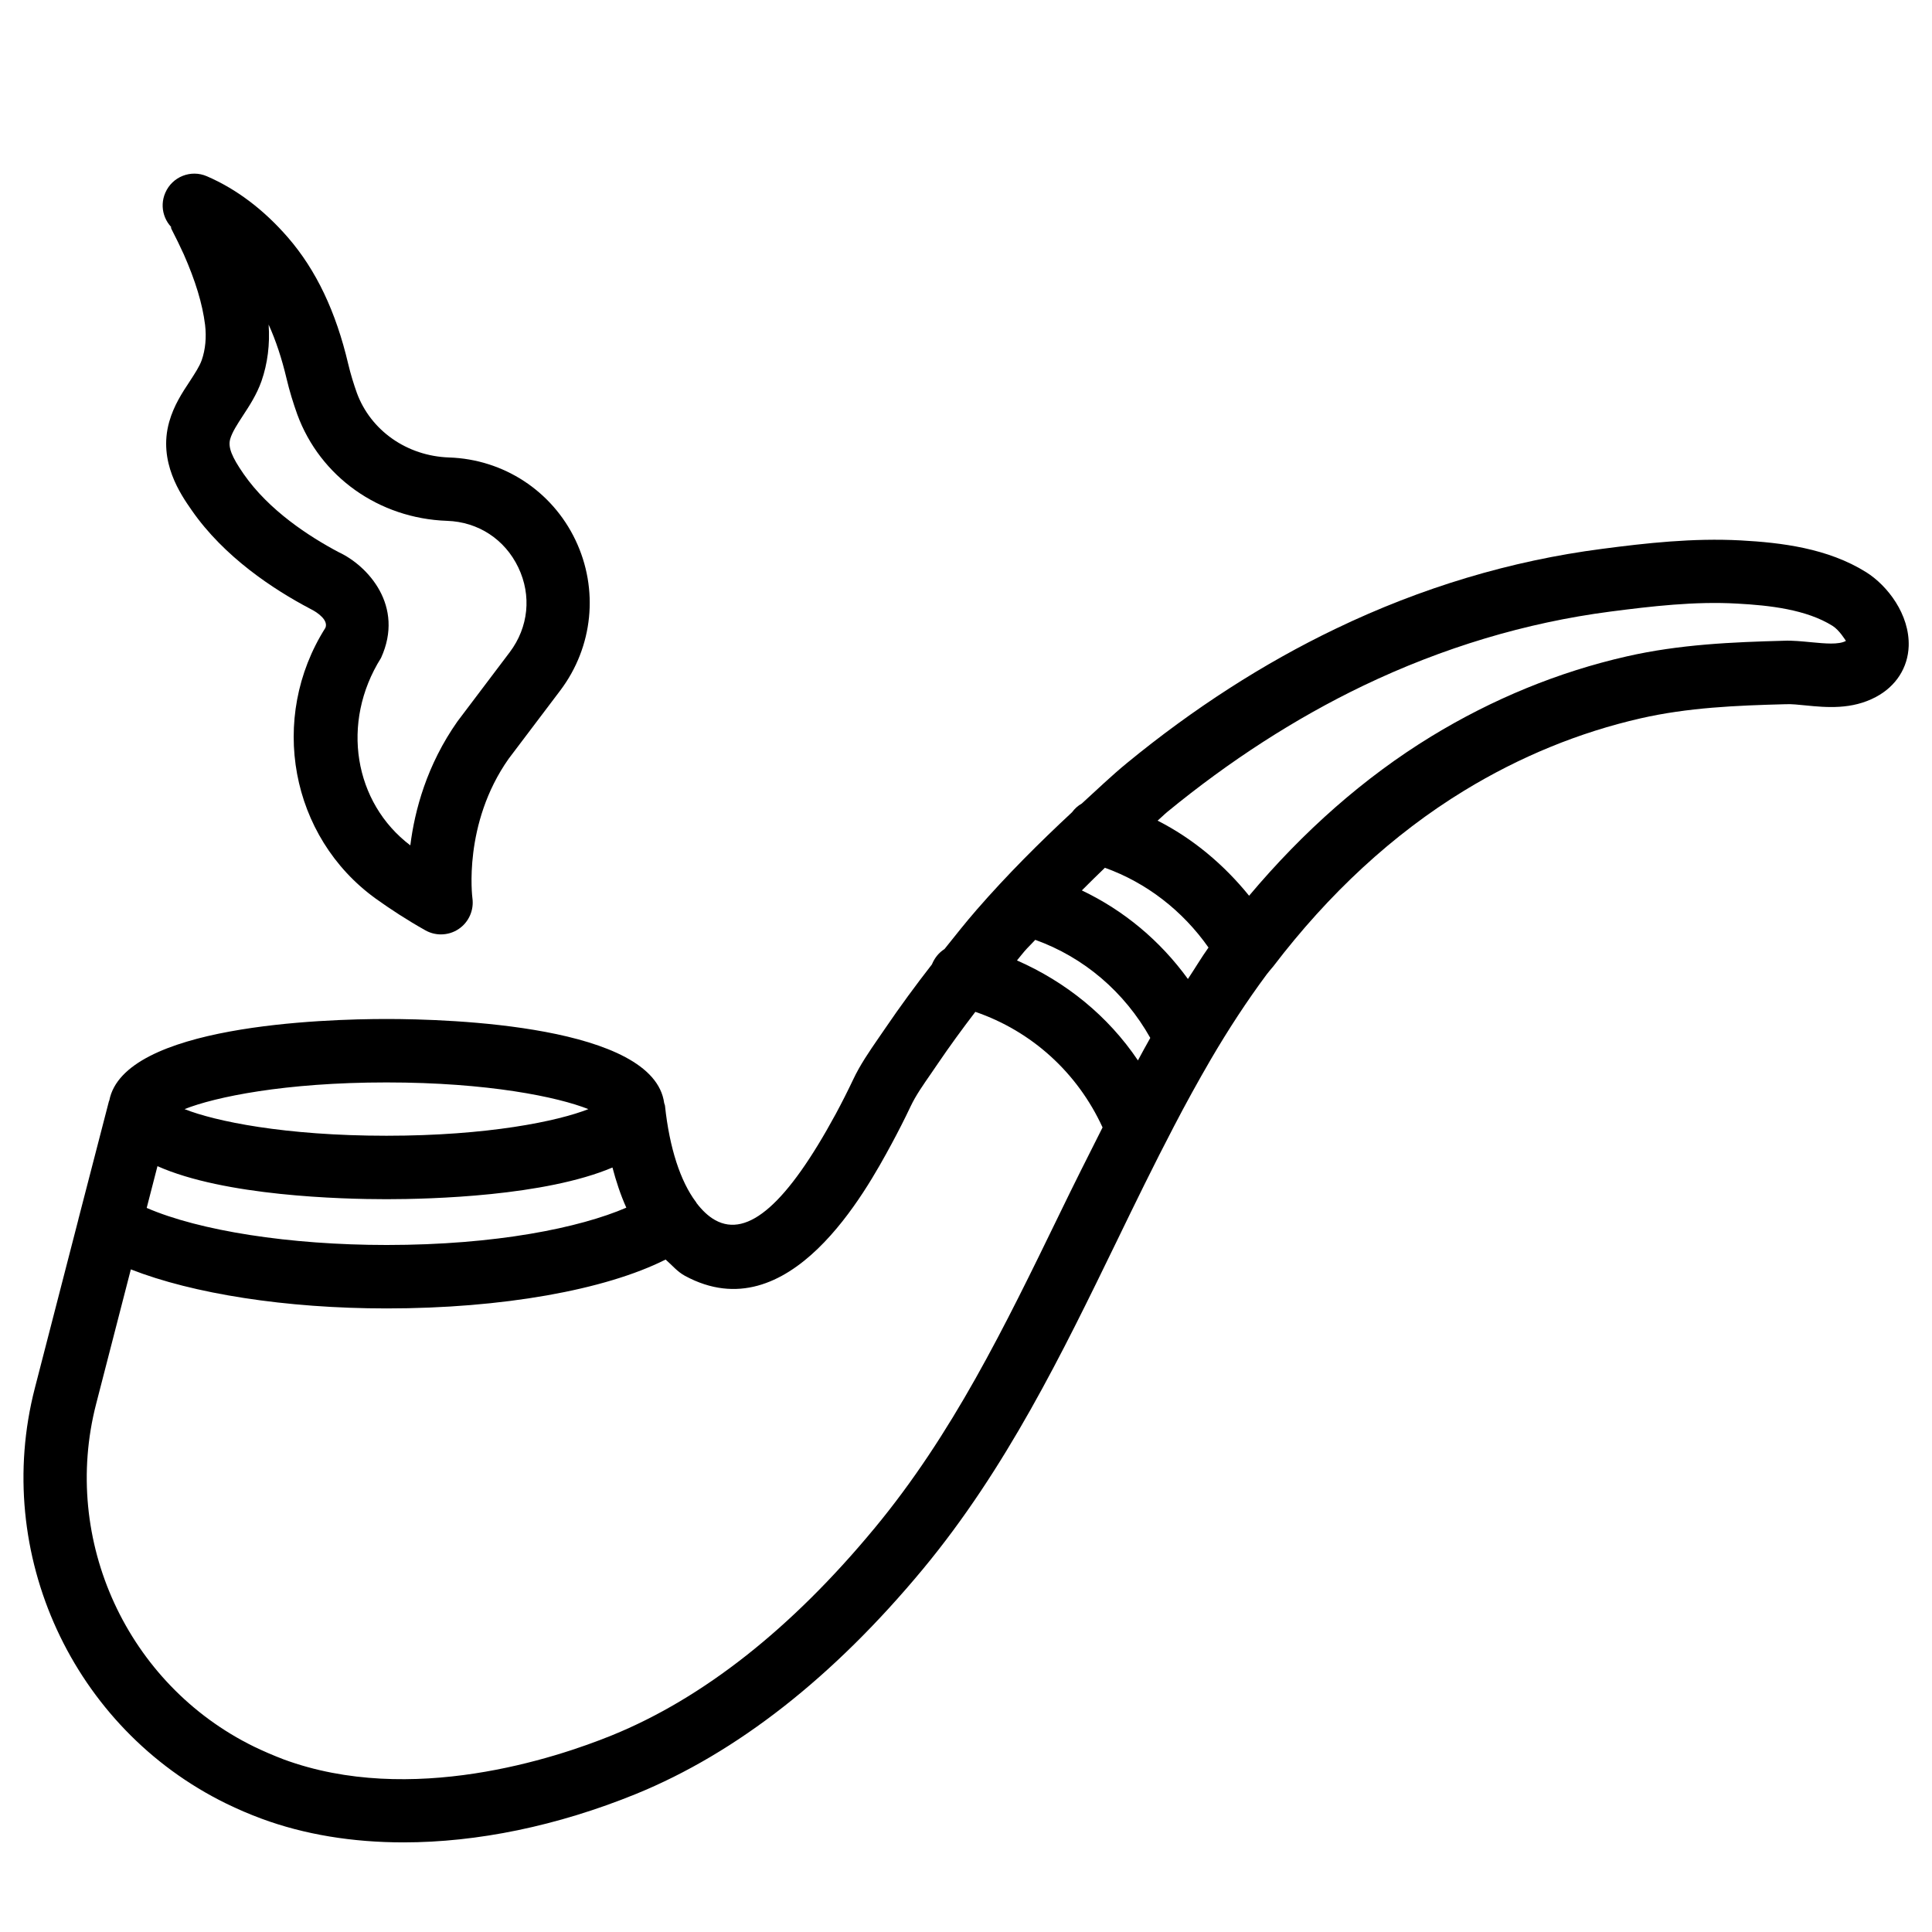
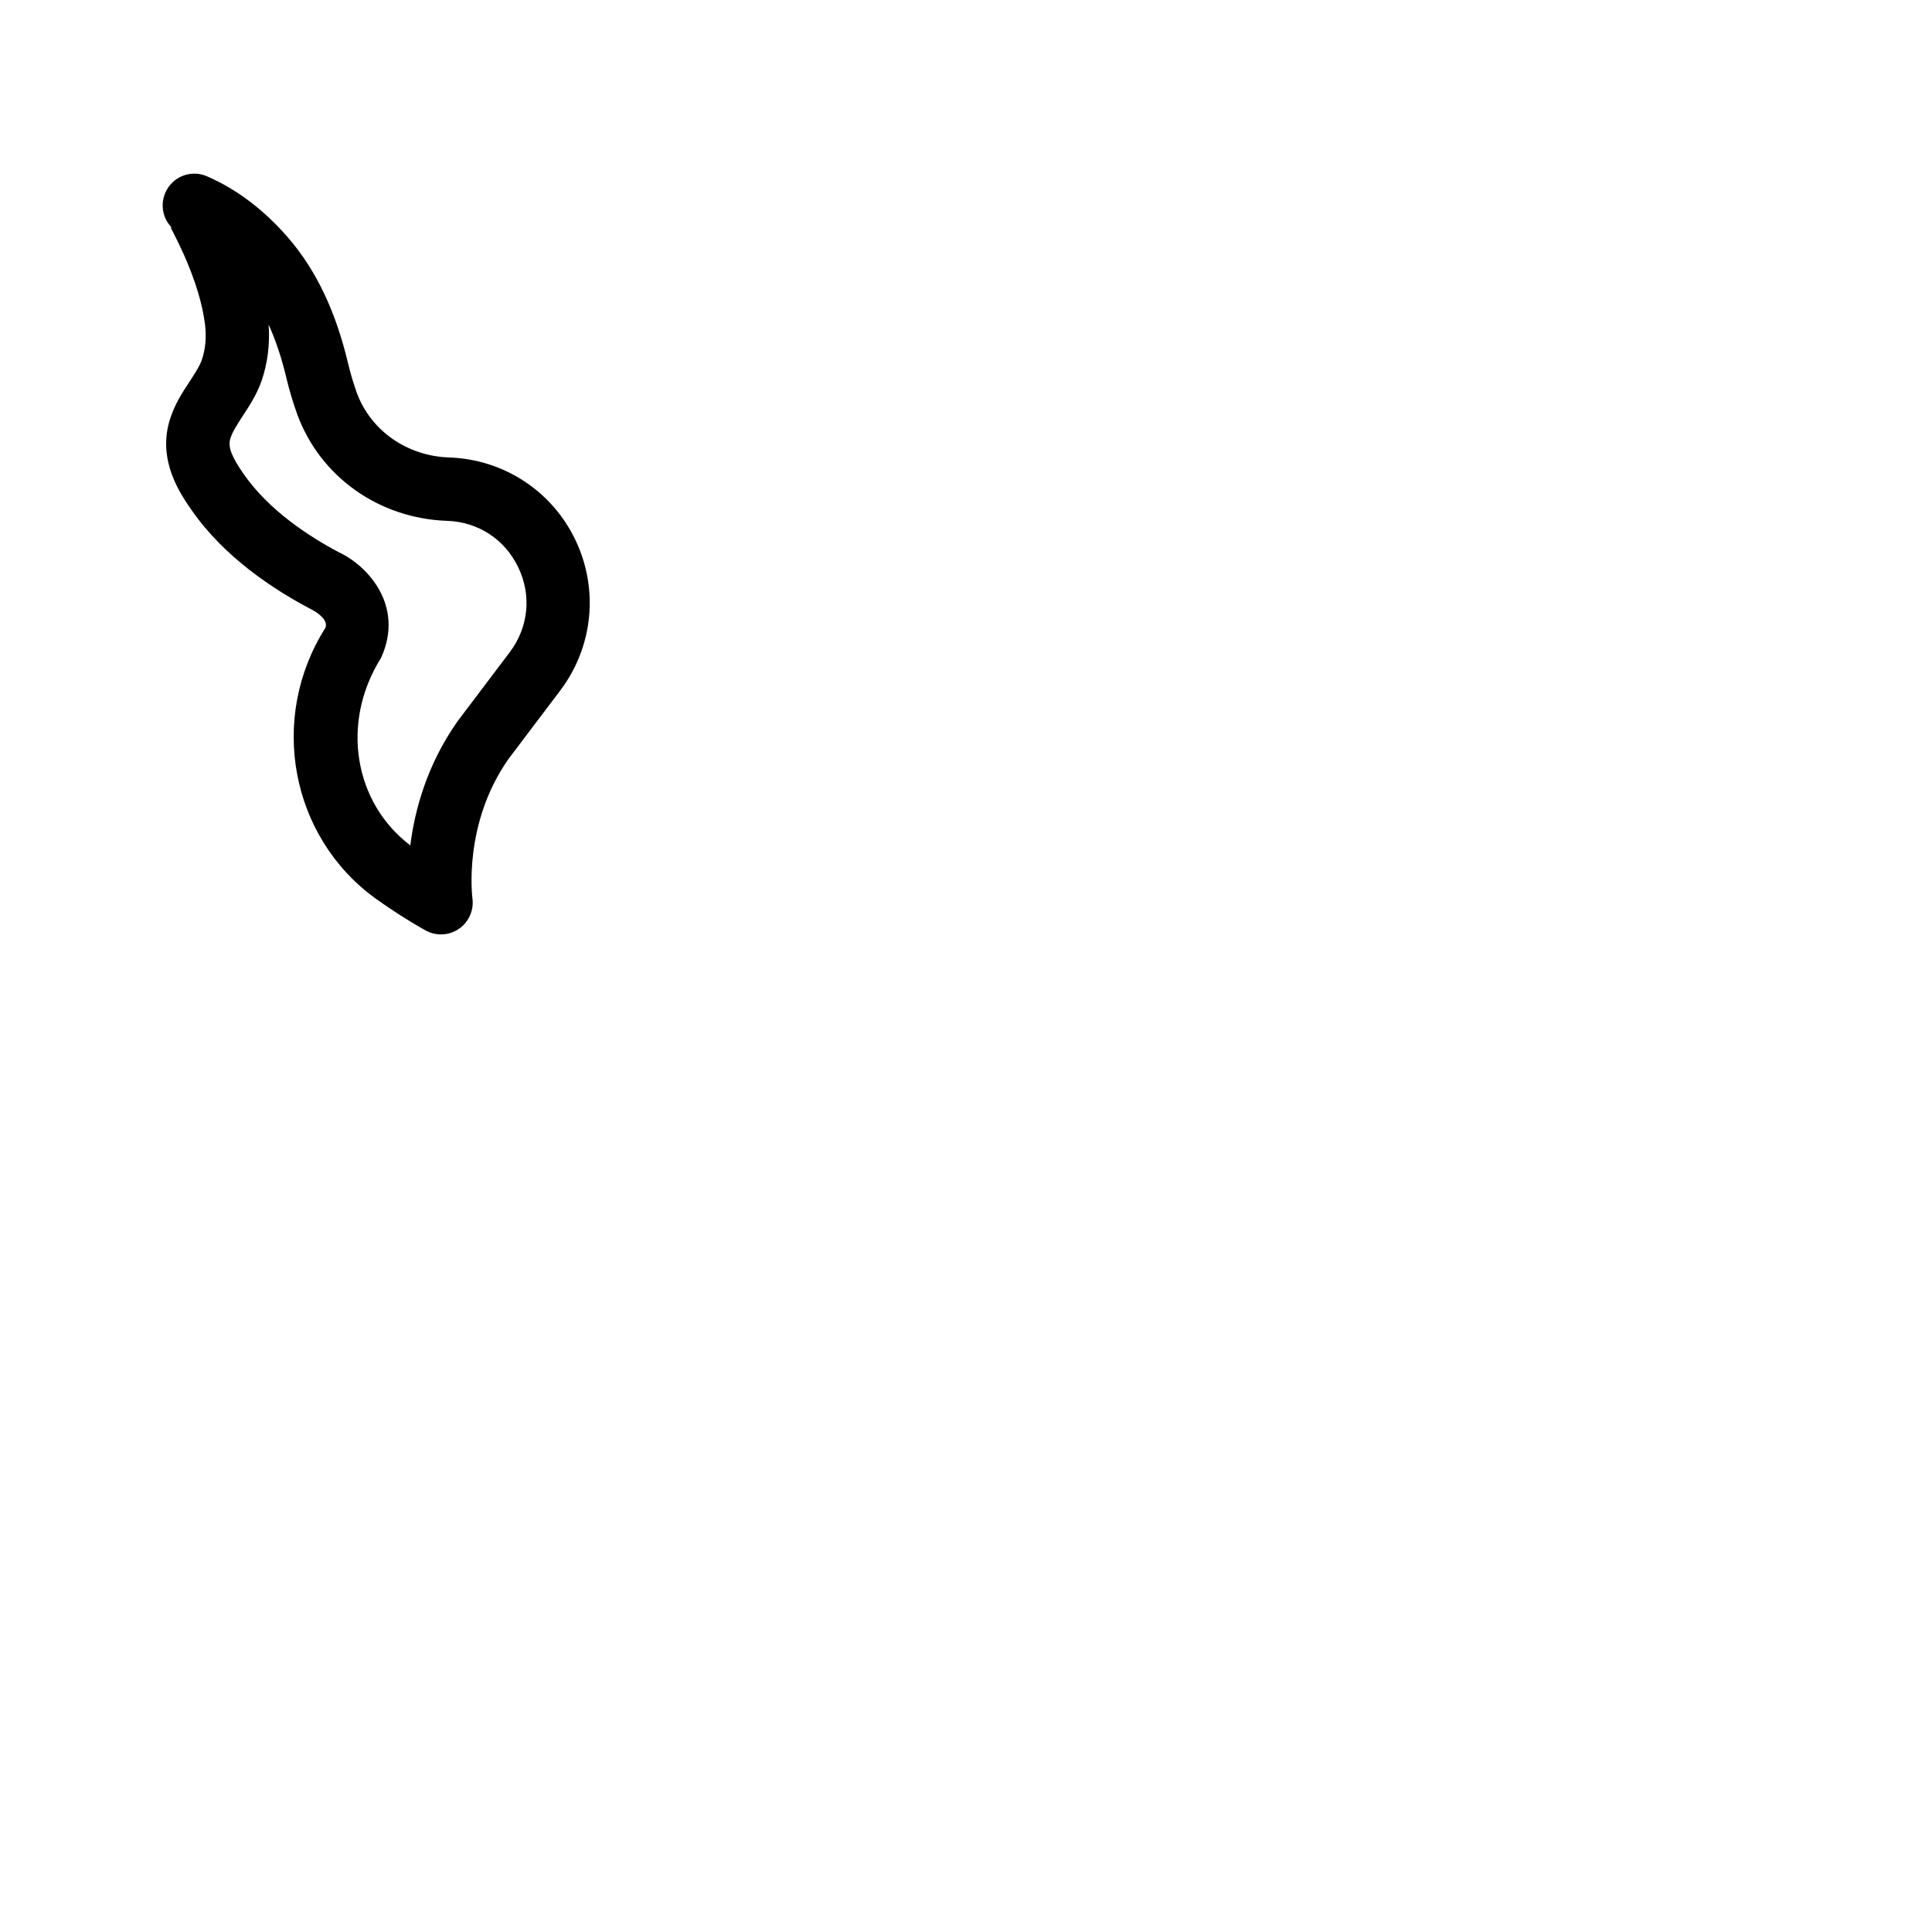
<svg xmlns="http://www.w3.org/2000/svg" fill="#000000" width="800px" height="800px" version="1.1" viewBox="144 144 512 512">
  <g>
-     <path d="m638.57 295.65c-10.18-6.383-22.547-7.852-33.273-8.438-12.66-0.672-25.105 0.715-36.758 2.246-24.121 3.129-47.863 10.242-70.555 21.16-19.125 9.172-37.742 21.16-55.336 35.602-4.094 3.359-7.996 7.117-11.965 10.727-1.008 0.566-1.891 1.363-2.582 2.309-8.711 8.102-17.234 16.605-25.273 25.84-2.981 3.422-5.731 6.926-8.523 10.41-1.574 1.008-2.664 2.434-3.336 4.074-4.367 5.606-8.5 11.25-12.344 16.898l-1.805 2.625c-2.434 3.527-4.934 7.18-6.695 10.938-1.469 3.086-3.023 6.172-4.641 9.172-12.824 23.637-23.258 32.938-31.93 28.148-1.805-0.988-3.465-2.582-4.977-4.555-0.043-0.082-0.062-0.168-0.105-0.23-0.02-0.043-0.062-0.043-0.082-0.082-4.074-5.457-6.969-14.211-8.164-25.465-0.02-0.25-0.168-0.441-0.211-0.691-2.731-20.594-56.699-22.293-73.578-22.293-16.688 0-69.629 1.66-73.473 21.602-0.02 0.082-0.082 0.148-0.105 0.23l-8.102 31.297v0.043l-11.523 44.648c-11.316 43.852 10.012 90.141 50.676 110.08 3.043 1.492 6.172 2.832 9.406 4.031 11.336 4.199 24.078 6.277 37.617 6.277 19.523 0 40.703-4.324 61.59-12.824 26.723-10.895 52.312-30.965 76.074-59.617 22.062-26.617 36.902-57.16 51.262-86.695 4.953-10.223 9.949-20.469 15.219-30.562 3.106-5.984 6.359-11.883 9.762-17.738 4.66-7.977 9.637-15.574 14.84-22.586 0.441-0.609 0.945-1.133 1.406-1.723 0.125-0.148 0.23-0.273 0.355-0.418 14.715-19.293 31.699-35.035 50.613-46.582 14.738-8.984 30.461-15.43 46.75-19.145 12.531-2.856 25.297-3.402 38.375-3.738 1.68-0.082 3.484 0.148 5.312 0.316 5.5 0.547 12.258 1.176 18.66-2.246 5.312-2.832 8.461-7.746 8.668-13.457 0.273-8.422-5.625-16.043-11.25-19.59zm-179.76 107.79c-7.348-10.141-16.961-18.156-28.109-23.469 2.035-2.035 4.051-4.031 6.109-6.004 10.98 3.945 20.57 11.336 27.457 21.141-1.887 2.644-3.609 5.562-5.457 8.332zm-45.301-4.914c0.672-0.797 1.281-1.617 1.973-2.414 0.922-1.07 1.93-1.996 2.875-3.043 12.848 4.617 23.594 13.75 30.48 25.988-1.133 1.973-2.184 3.969-3.273 5.961-7.934-11.797-19.102-20.801-32.055-26.492zm-227.78 54.52c17.781 7.914 48.66 8.754 60.688 8.754 11.84 0 42.004-0.82 59.891-8.398 0.965 3.633 2.121 7.199 3.672 10.645-12.363 5.332-34.531 9.887-63.5 9.887-25.758 0-49.668-3.777-63.605-9.824zm60.688-22.191c26.977 0 45.426 3.863 53.508 7.074-8.082 3.191-26.555 7.055-53.508 7.055-26.957 0-45.43-3.84-53.512-7.055 8.082-3.211 26.535-7.074 53.512-7.074zm129.25 118.25c-21.957 26.512-45.344 44.945-69.484 54.77-14.926 6.066-53.32 18.809-87.012 6.383-2.688-1.027-5.332-2.164-7.894-3.402-33.547-16.438-51.137-54.641-41.797-90.812l9.195-35.645c16.438 6.445 41.039 10.348 67.805 10.348 30.543 0 57.875-4.871 73.914-12.953 1.699 1.469 3.106 3.234 5.144 4.324 27.625 14.969 48.008-22.547 54.707-34.91 1.762-3.273 3.465-6.59 5.059-9.973 1.406-2.981 3.422-5.816 5.332-8.586l1.91-2.793c3.106-4.578 6.445-9.152 9.93-13.707 14.883 5.102 27.039 16.059 33.715 30.629-3.863 7.641-7.703 15.281-11.418 22.965-14.574 29.98-28.324 58.297-49.105 83.363zm248.4-234.9c-2.519-0.23-4.977-0.504-7.367-0.398-13.395 0.355-27.625 0.945-41.648 4.156-18.055 4.113-35.457 11.25-51.766 21.203-17.781 10.875-33.902 25.148-48.262 42.215-6.695-8.27-14.906-15.156-24.246-19.902 0.859-0.734 1.68-1.574 2.539-2.289 16.562-13.602 34.027-24.855 51.934-33.461 21.098-10.117 43.117-16.73 65.473-19.648 10.875-1.406 22.418-2.769 33.648-2.121 8.605 0.461 18.324 1.555 25.273 5.898 1.805 1.133 3.379 3.758 3.547 3.988-1.922 1.055-5.555 0.695-9.125 0.359z" />
    <path d="m189.51 204.84c1.113 2.164 2.184 4.344 3.168 6.508 3.106 7.031 4.977 13.16 5.668 18.727 0.398 3.336 0.086 6.566-0.879 9.34-0.586 1.68-1.828 3.547-3.129 5.562-2.016 3.043-4.281 6.484-5.5 10.832-2.981 10.578 3.062 19.25 5.961 23.406 8.605 12.406 21.645 20.973 31.363 26.094 2.352 1.152 4.871 3.168 4.07 5.078-15.137 23.891-9.301 55.398 13.328 71.75 3.926 2.812 8.293 5.668 13.184 8.418 1.281 0.715 2.688 1.07 4.094 1.07 1.68 0 3.336-0.484 4.766-1.469 2.625-1.785 4.031-4.953 3.59-8.125-0.02-0.188-2.582-19.691 9.613-36.969l13.691-18.113c8.688-11.543 10.223-26.785 4.008-39.82-6.215-13.035-19.062-21.414-33.484-21.895-11.188-0.379-20.781-7.137-24.453-17.109-0.84-2.371-1.637-4.914-2.289-7.664-3.273-13.895-8.48-24.852-15.934-33.48-6.422-7.41-13.645-12.867-21.516-16.27-4.242-1.848-9.176 0.105-11.02 4.367-1.699 3.883-0.23 8.312 3.273 10.496-1.531-0.965-2.227-2.164-1.574-0.734zm18.852 49.332c1.723-2.625 3.652-5.562 4.934-9.172 1.617-4.641 2.266-9.781 1.891-14.988 1.91 4.219 3.484 8.965 4.746 14.297 0.793 3.375 1.781 6.523 2.852 9.527 6.066 16.5 21.621 27.562 39.672 28.191 8.27 0.273 15.324 4.891 18.895 12.344 3.57 7.453 2.707 15.848-2.246 22.441l-13.875 18.367c-8.125 11.547-11.336 23.574-12.492 32.852-14.902-11.273-18.555-32.496-7.766-49.668 6.297-13.793-3.504-24.457-11.25-28.047-7.789-4.133-18.453-11.039-25.152-20.695-3.188-4.598-4.176-7.117-3.566-9.277 0.523-1.828 1.91-3.949 3.359-6.172z" />
  </g>
</svg>